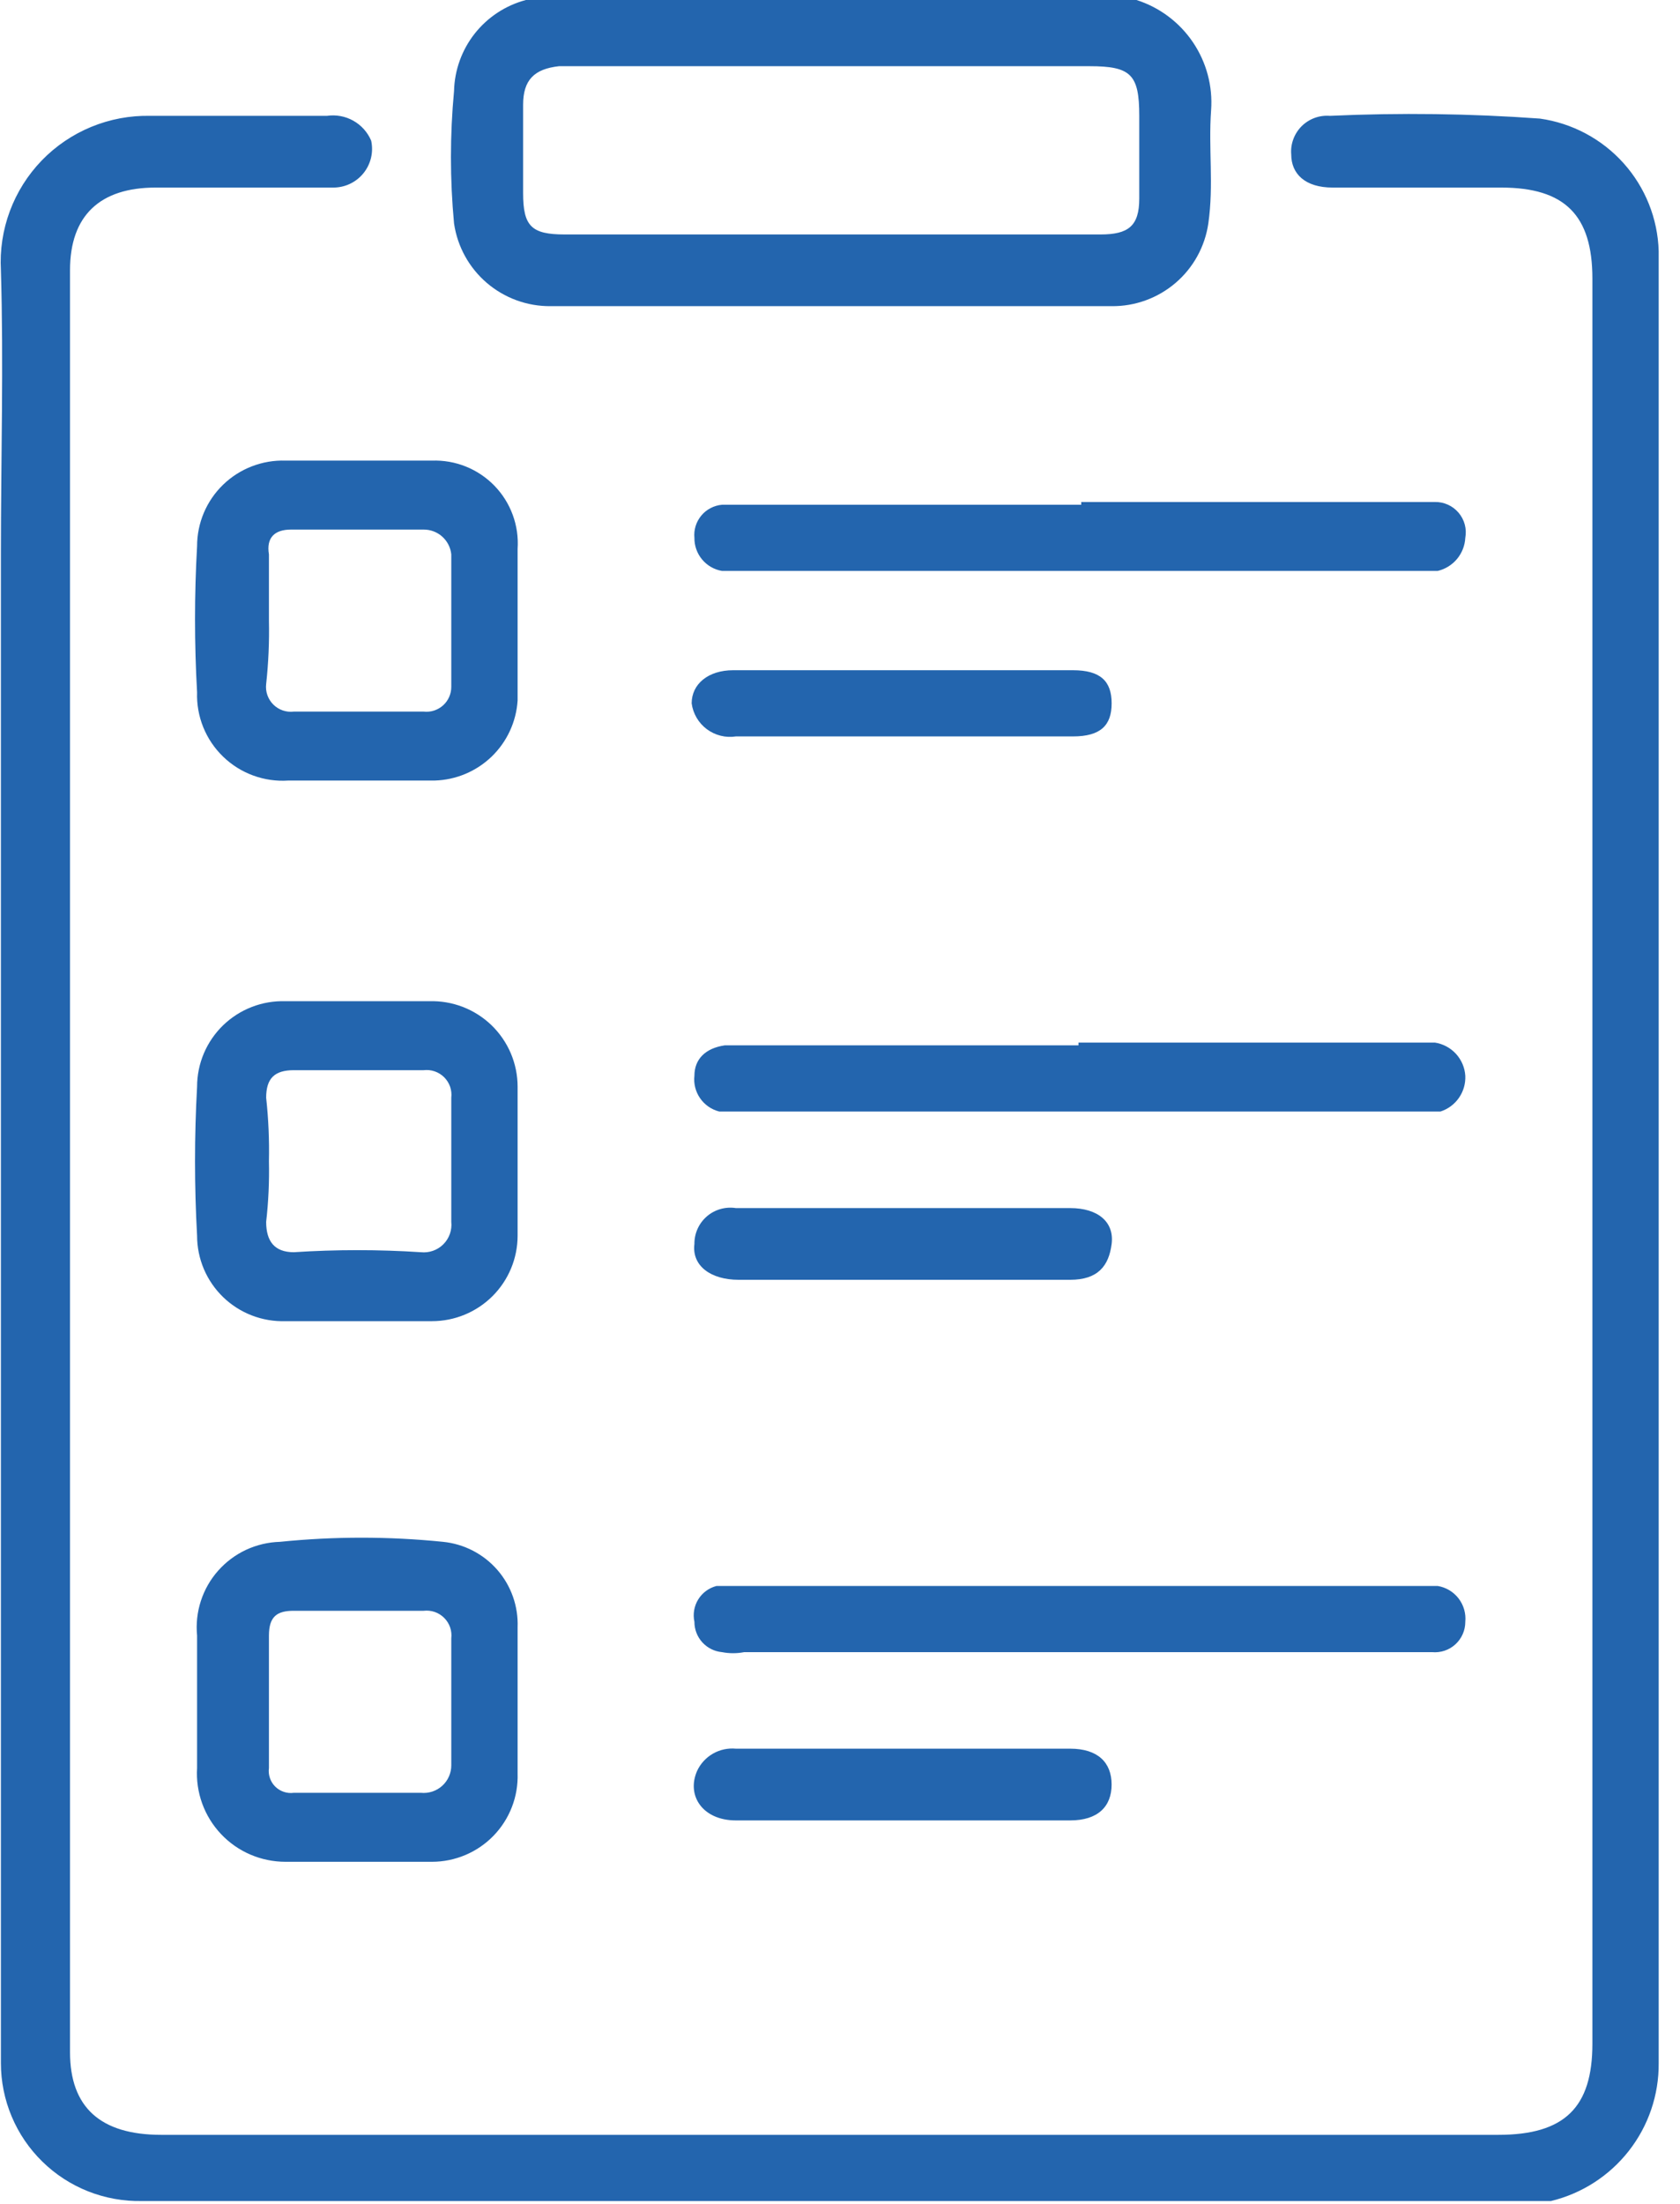
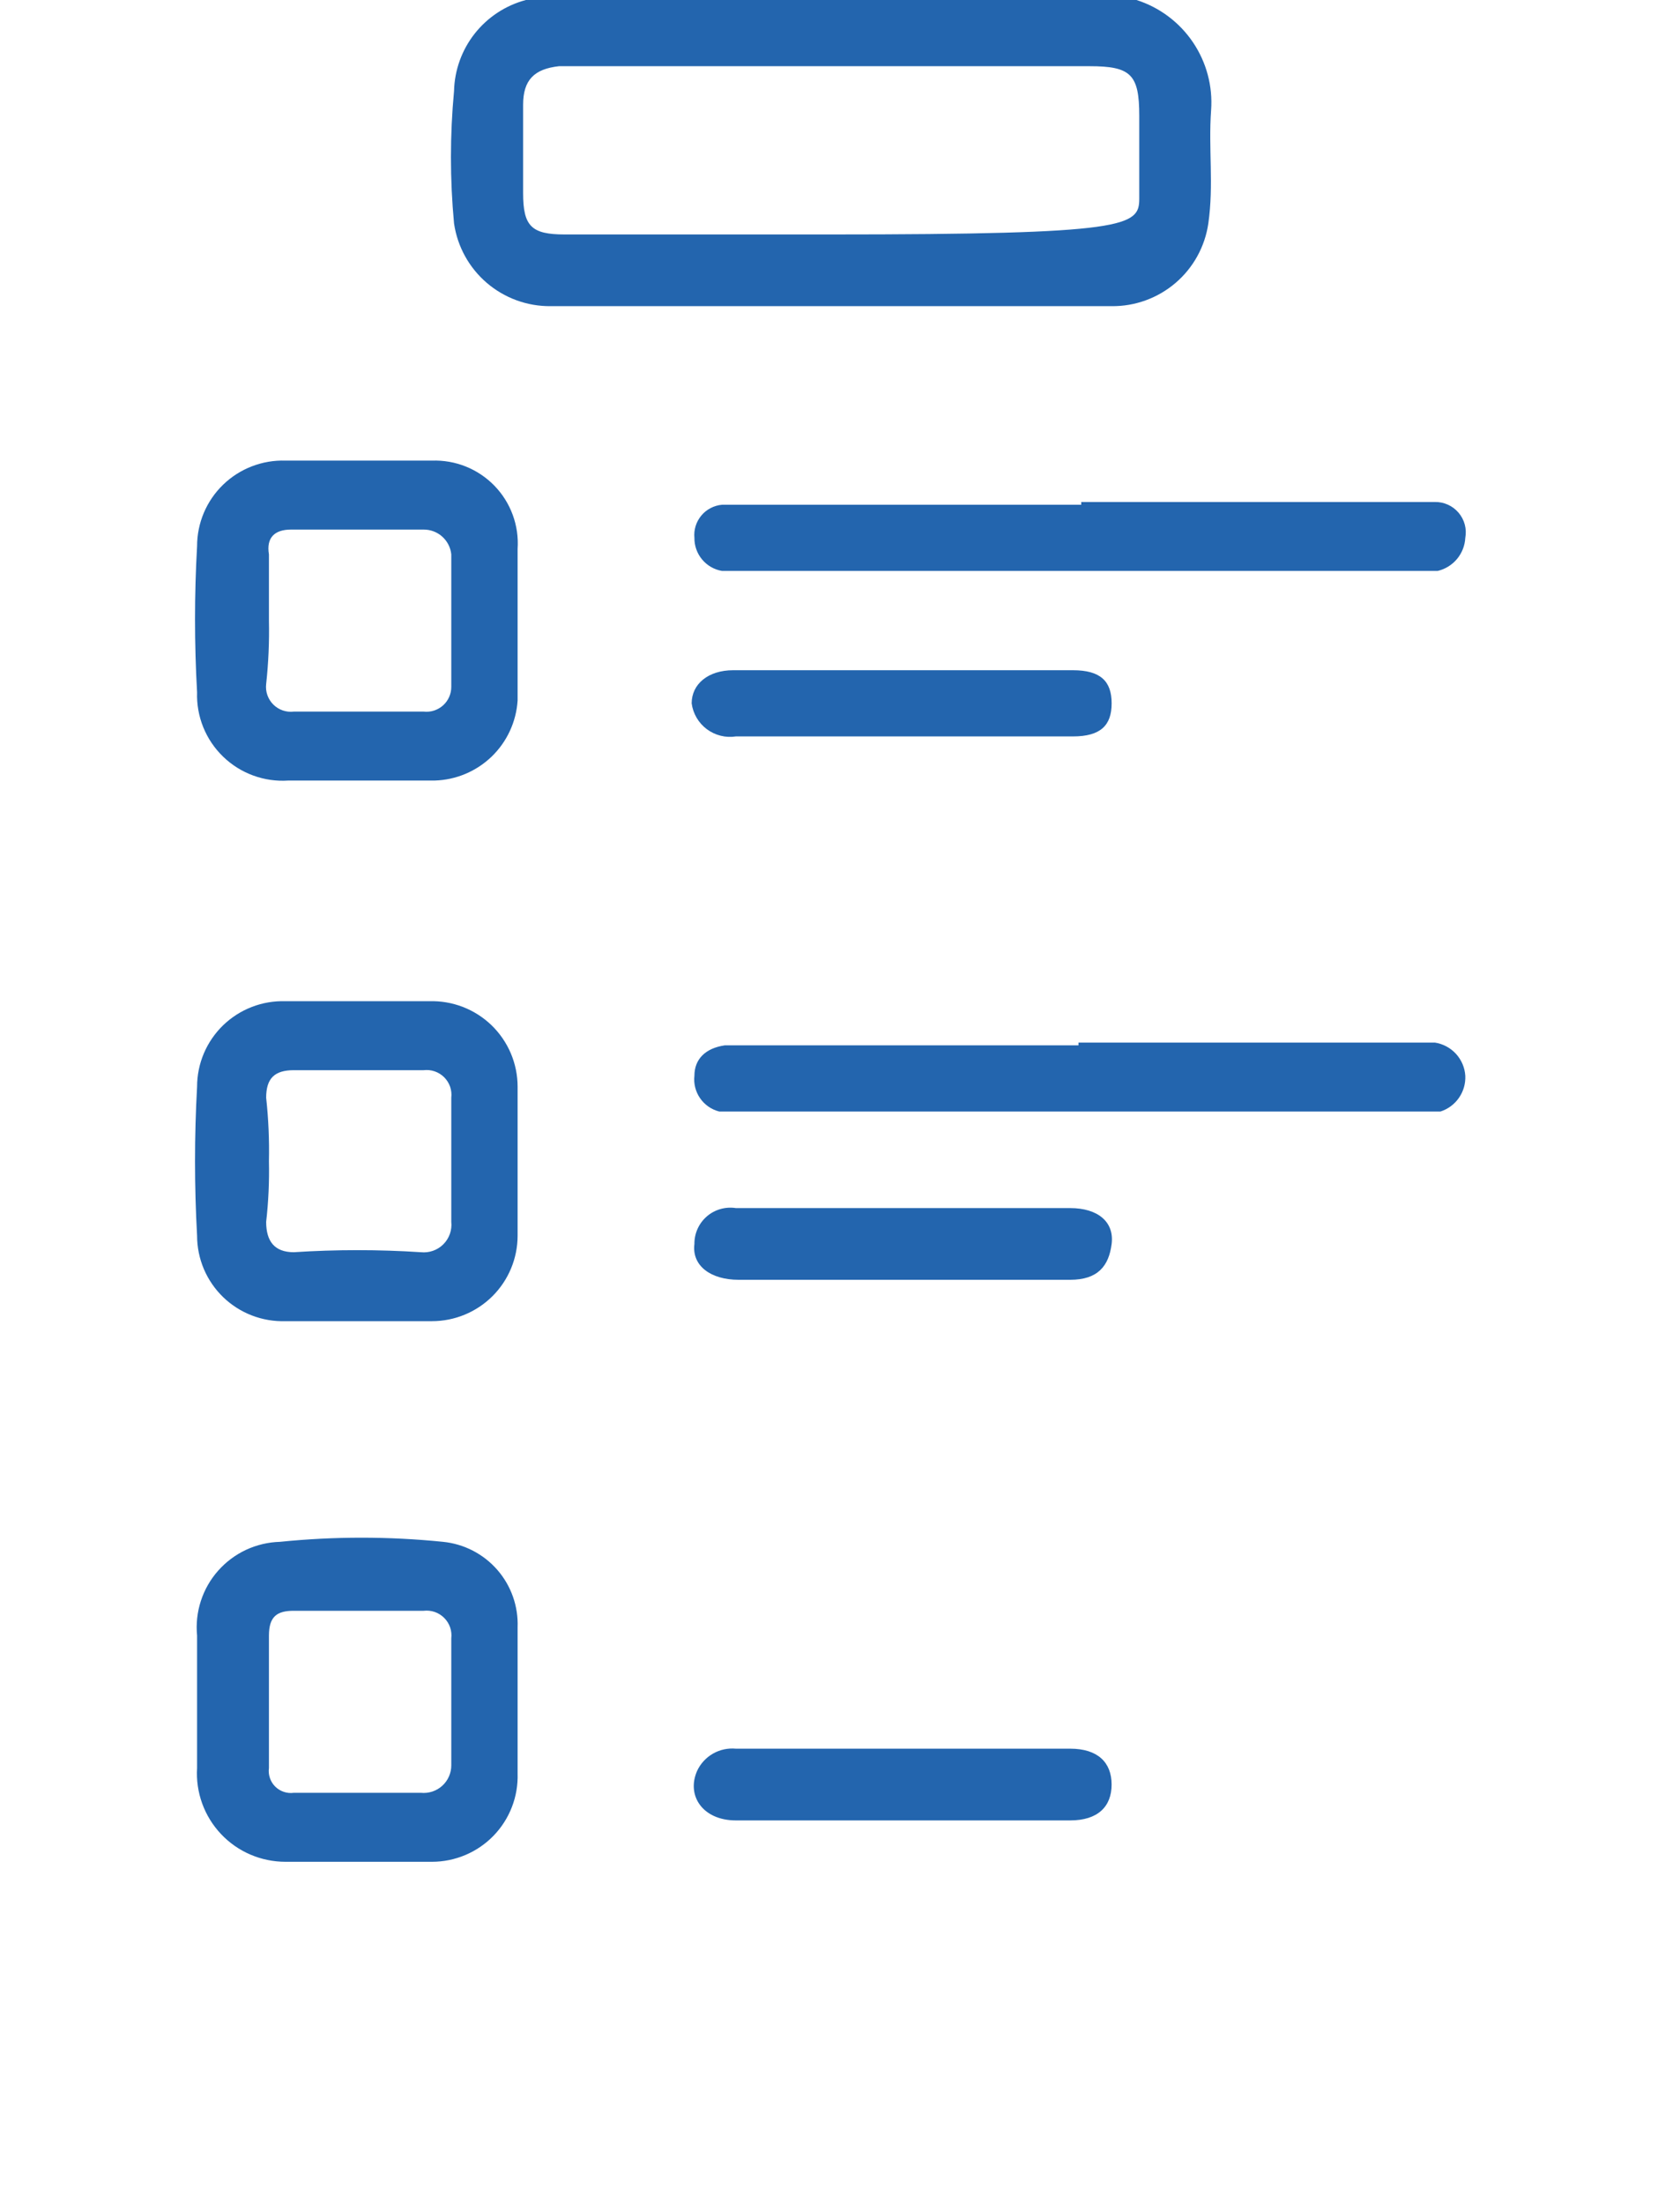
<svg xmlns="http://www.w3.org/2000/svg" width="61" height="80" viewBox="0 0 61 80" fill="none">
  <g clip-path="url(#clip0_779_344)">
-     <path d="M41.266 0C42.102 0.267 42.824 0.808 43.315 1.534C43.806 2.261 44.039 3.131 43.974 4.005C43.874 5.407 44.075 6.708 43.874 8.11C43.752 8.95 43.33 9.718 42.684 10.27C42.038 10.823 41.213 11.123 40.363 11.114H19.997C19.147 11.123 18.322 10.823 17.676 10.27C17.031 9.718 16.608 8.95 16.486 8.11C16.336 6.512 16.336 4.903 16.486 3.304C16.504 2.546 16.768 1.814 17.238 1.218C17.709 0.622 18.36 0.195 19.095 0L41.266 0ZM30.13 8.511H39.961C40.965 8.511 41.366 8.21 41.366 7.209V4.205C41.366 2.703 41.065 2.403 39.56 2.403H20.298C19.395 2.503 18.994 2.904 18.994 3.805V7.009C18.994 8.21 19.295 8.511 20.499 8.511H30.13Z" fill="#2365AE" />
-     <path d="M60.226 42.153V74.894C60.236 76.046 59.855 77.168 59.144 78.077C58.434 78.986 57.436 79.629 56.314 79.9H5.15C4.483 79.913 3.82 79.793 3.199 79.548C2.579 79.302 2.014 78.936 1.538 78.469C1.061 78.003 0.683 77.447 0.425 76.833C0.166 76.219 0.033 75.56 0.033 74.894V20.125C0.033 16.621 0.134 13.216 0.033 9.812C-0.008 9.082 0.102 8.351 0.357 7.665C0.612 6.98 1.006 6.354 1.514 5.827C2.023 5.301 2.635 4.885 3.313 4.606C3.99 4.327 4.718 4.19 5.451 4.205H11.871C12.201 4.157 12.538 4.219 12.828 4.382C13.119 4.545 13.347 4.8 13.477 5.106C13.522 5.314 13.52 5.529 13.47 5.735C13.42 5.942 13.324 6.134 13.189 6.298C13.054 6.462 12.883 6.593 12.689 6.682C12.496 6.77 12.285 6.813 12.072 6.809H5.651C3.645 6.809 2.542 7.81 2.542 9.812V74.493C2.542 76.496 3.645 77.497 5.852 77.497H54.408C56.815 77.497 57.819 76.496 57.819 74.193V10.113C57.819 7.81 56.815 6.809 54.508 6.809H48.388C47.385 6.809 46.884 6.308 46.884 5.607C46.868 5.419 46.894 5.23 46.96 5.053C47.025 4.876 47.128 4.716 47.261 4.582C47.395 4.449 47.556 4.346 47.733 4.281C47.91 4.216 48.1 4.19 48.288 4.205C50.829 4.089 53.375 4.122 55.913 4.305C57.084 4.47 58.159 5.043 58.949 5.922C59.738 6.802 60.191 7.931 60.226 9.111V42.153Z" fill="#2365AE" />
+     <path d="M41.266 0C42.102 0.267 42.824 0.808 43.315 1.534C43.806 2.261 44.039 3.131 43.974 4.005C43.874 5.407 44.075 6.708 43.874 8.11C43.752 8.95 43.33 9.718 42.684 10.27C42.038 10.823 41.213 11.123 40.363 11.114H19.997C19.147 11.123 18.322 10.823 17.676 10.27C17.031 9.718 16.608 8.95 16.486 8.11C16.336 6.512 16.336 4.903 16.486 3.304C16.504 2.546 16.768 1.814 17.238 1.218C17.709 0.622 18.36 0.195 19.095 0L41.266 0ZM30.13 8.511C40.965 8.511 41.366 8.21 41.366 7.209V4.205C41.366 2.703 41.065 2.403 39.56 2.403H20.298C19.395 2.503 18.994 2.904 18.994 3.805V7.009C18.994 8.21 19.295 8.511 20.499 8.511H30.13Z" fill="#2365AE" />
    <path d="M18.794 61.777V64.38C18.807 64.796 18.737 65.211 18.586 65.599C18.436 65.987 18.209 66.341 17.919 66.64C17.629 66.939 17.281 67.177 16.897 67.339C16.513 67.501 16.101 67.585 15.684 67.585H10.367C9.928 67.585 9.493 67.496 9.09 67.323C8.687 67.15 8.323 66.895 8.023 66.576C7.722 66.257 7.49 65.88 7.341 65.468C7.192 65.056 7.129 64.618 7.156 64.18V59.374C7.115 58.95 7.161 58.523 7.293 58.117C7.424 57.712 7.637 57.338 7.92 57.019C8.202 56.7 8.547 56.442 8.933 56.261C9.32 56.081 9.739 55.982 10.166 55.97C12.134 55.77 14.117 55.77 16.085 55.97C16.848 56.046 17.552 56.409 18.056 56.986C18.559 57.563 18.823 58.309 18.794 59.074V61.777ZM12.975 65.081H15.282C15.422 65.095 15.564 65.08 15.697 65.036C15.831 64.992 15.954 64.92 16.058 64.826C16.162 64.732 16.245 64.616 16.301 64.488C16.358 64.359 16.387 64.221 16.386 64.08V59.474C16.402 59.339 16.387 59.202 16.343 59.073C16.298 58.944 16.224 58.827 16.128 58.731C16.031 58.634 15.914 58.561 15.785 58.516C15.656 58.472 15.518 58.457 15.383 58.473H10.668C10.066 58.473 9.765 58.673 9.765 59.374V64.18C9.748 64.302 9.76 64.427 9.8 64.544C9.839 64.661 9.905 64.767 9.992 64.854C10.08 64.941 10.186 65.007 10.303 65.046C10.421 65.086 10.545 65.098 10.668 65.081H12.975Z" fill="#2365AE" />
    <path d="M18.794 42.153V44.856C18.794 45.679 18.466 46.469 17.883 47.051C17.299 47.633 16.509 47.96 15.684 47.96H10.367C9.95 47.973 9.535 47.903 9.146 47.753C8.757 47.603 8.402 47.377 8.102 47.087C7.803 46.797 7.565 46.451 7.402 46.068C7.24 45.684 7.156 45.272 7.156 44.856C7.056 43.055 7.056 41.25 7.156 39.449C7.156 39.033 7.24 38.621 7.402 38.238C7.565 37.855 7.803 37.508 8.102 37.218C8.402 36.929 8.757 36.702 9.146 36.552C9.535 36.402 9.95 36.332 10.367 36.345H15.583C16 36.332 16.415 36.402 16.804 36.552C17.193 36.702 17.548 36.929 17.848 37.218C18.147 37.508 18.385 37.855 18.548 38.238C18.71 38.621 18.794 39.033 18.794 39.449V42.153ZM9.765 42.153C9.781 42.888 9.748 43.624 9.664 44.355C9.664 45.056 9.965 45.457 10.668 45.457C12.204 45.357 13.746 45.357 15.282 45.457C15.431 45.473 15.582 45.455 15.723 45.405C15.864 45.355 15.992 45.275 16.098 45.169C16.203 45.064 16.284 44.936 16.334 44.795C16.384 44.654 16.402 44.504 16.386 44.355V39.85C16.402 39.714 16.387 39.577 16.343 39.448C16.298 39.32 16.224 39.203 16.128 39.106C16.031 39.01 15.914 38.937 15.785 38.892C15.656 38.847 15.518 38.833 15.383 38.849H10.668C9.965 38.849 9.664 39.149 9.664 39.85C9.748 40.614 9.781 41.384 9.765 42.153Z" fill="#2365AE" />
    <path d="M18.794 22.528V25.432C18.744 26.203 18.408 26.928 17.852 27.465C17.295 28.002 16.558 28.312 15.784 28.335H10.467C10.033 28.364 9.599 28.301 9.191 28.151C8.783 28.002 8.411 27.768 8.1 27.466C7.788 27.165 7.543 26.801 7.38 26.399C7.218 25.997 7.141 25.565 7.156 25.131C7.056 23.364 7.056 21.592 7.156 19.825C7.156 19.409 7.24 18.997 7.402 18.613C7.565 18.23 7.803 17.883 8.102 17.594C8.402 17.304 8.757 17.078 9.146 16.928C9.535 16.778 9.95 16.707 10.367 16.721H15.684C16.105 16.706 16.524 16.779 16.915 16.936C17.306 17.093 17.659 17.331 17.953 17.633C18.246 17.935 18.472 18.295 18.617 18.69C18.762 19.084 18.822 19.505 18.794 19.925V22.528ZM9.765 22.528C9.781 23.297 9.748 24.066 9.664 24.831C9.648 24.966 9.663 25.104 9.708 25.233C9.753 25.361 9.826 25.478 9.923 25.575C10.019 25.671 10.136 25.744 10.265 25.789C10.395 25.834 10.532 25.848 10.668 25.832H15.383C15.509 25.846 15.638 25.834 15.759 25.795C15.88 25.756 15.992 25.692 16.087 25.607C16.182 25.521 16.258 25.417 16.309 25.301C16.36 25.184 16.387 25.058 16.386 24.931V20.125C16.361 19.877 16.244 19.648 16.059 19.481C15.873 19.314 15.632 19.223 15.383 19.224H10.567C9.965 19.224 9.664 19.524 9.765 20.125V22.528Z" fill="#2365AE" />
    <path d="M39.259 18.223H52.1C52.264 18.22 52.426 18.254 52.574 18.321C52.723 18.388 52.855 18.488 52.961 18.613C53.066 18.737 53.143 18.884 53.185 19.041C53.227 19.199 53.233 19.364 53.204 19.524C53.189 19.806 53.084 20.076 52.903 20.292C52.722 20.509 52.475 20.661 52.2 20.726H26.217C25.934 20.678 25.677 20.531 25.493 20.31C25.309 20.09 25.21 19.811 25.214 19.524C25.2 19.38 25.215 19.234 25.258 19.095C25.301 18.956 25.372 18.827 25.465 18.715C25.558 18.603 25.672 18.511 25.802 18.444C25.931 18.377 26.072 18.335 26.217 18.323H39.259V18.223Z" fill="#2365AE" />
    <path d="M39.159 37.847H52.1C52.394 37.892 52.663 38.036 52.864 38.254C53.065 38.473 53.185 38.753 53.204 39.049C53.218 39.335 53.137 39.617 52.974 39.852C52.81 40.088 52.574 40.263 52.301 40.35H26.117C25.834 40.279 25.587 40.108 25.421 39.869C25.255 39.63 25.181 39.338 25.214 39.049C25.214 38.448 25.616 38.048 26.318 37.947H39.159V37.847Z" fill="#2365AE" />
-     <path d="M39.159 59.975H27.02C26.755 60.026 26.482 60.026 26.217 59.975C25.942 59.95 25.687 59.823 25.501 59.619C25.315 59.415 25.213 59.149 25.214 58.874C25.153 58.595 25.203 58.304 25.352 58.061C25.502 57.819 25.74 57.643 26.017 57.572H52.2C52.502 57.621 52.773 57.783 52.96 58.025C53.146 58.267 53.233 58.57 53.204 58.874C53.204 59.027 53.173 59.179 53.111 59.319C53.05 59.46 52.959 59.586 52.846 59.69C52.732 59.794 52.599 59.873 52.453 59.922C52.307 59.971 52.153 59.989 52 59.975H39.159Z" fill="#2365AE" />
    <path d="M32.738 46.458H26.819C25.816 46.458 25.114 45.957 25.214 45.156C25.212 44.967 25.251 44.78 25.329 44.607C25.406 44.435 25.521 44.281 25.664 44.157C25.807 44.033 25.976 43.942 26.158 43.89C26.34 43.838 26.532 43.826 26.719 43.855H38.858C39.861 43.855 40.463 44.355 40.363 45.156C40.262 45.957 39.861 46.458 38.858 46.458H32.738Z" fill="#2365AE" />
    <path d="M32.838 63.479H38.858C39.861 63.479 40.362 63.98 40.362 64.781C40.362 65.582 39.861 66.083 38.858 66.083H26.719C25.515 66.083 24.913 65.181 25.314 64.28C25.437 64.019 25.638 63.801 25.889 63.658C26.141 63.514 26.43 63.452 26.719 63.479H32.838Z" fill="#2365AE" />
    <path d="M32.738 26.733H26.719C26.534 26.762 26.346 26.753 26.165 26.707C25.983 26.662 25.813 26.581 25.663 26.469C25.514 26.357 25.388 26.217 25.294 26.056C25.2 25.895 25.138 25.717 25.114 25.532C25.114 24.831 25.716 24.33 26.619 24.33H38.958C39.961 24.33 40.363 24.731 40.363 25.532C40.363 26.333 39.961 26.733 38.958 26.733H32.738Z" fill="#2365AE" />
  </g>
  <defs>
    <clipPath id="clip0_779_344">
      <rect width="60.26" height="80" fill="white" />
    </clipPath>
  </defs>
</svg>